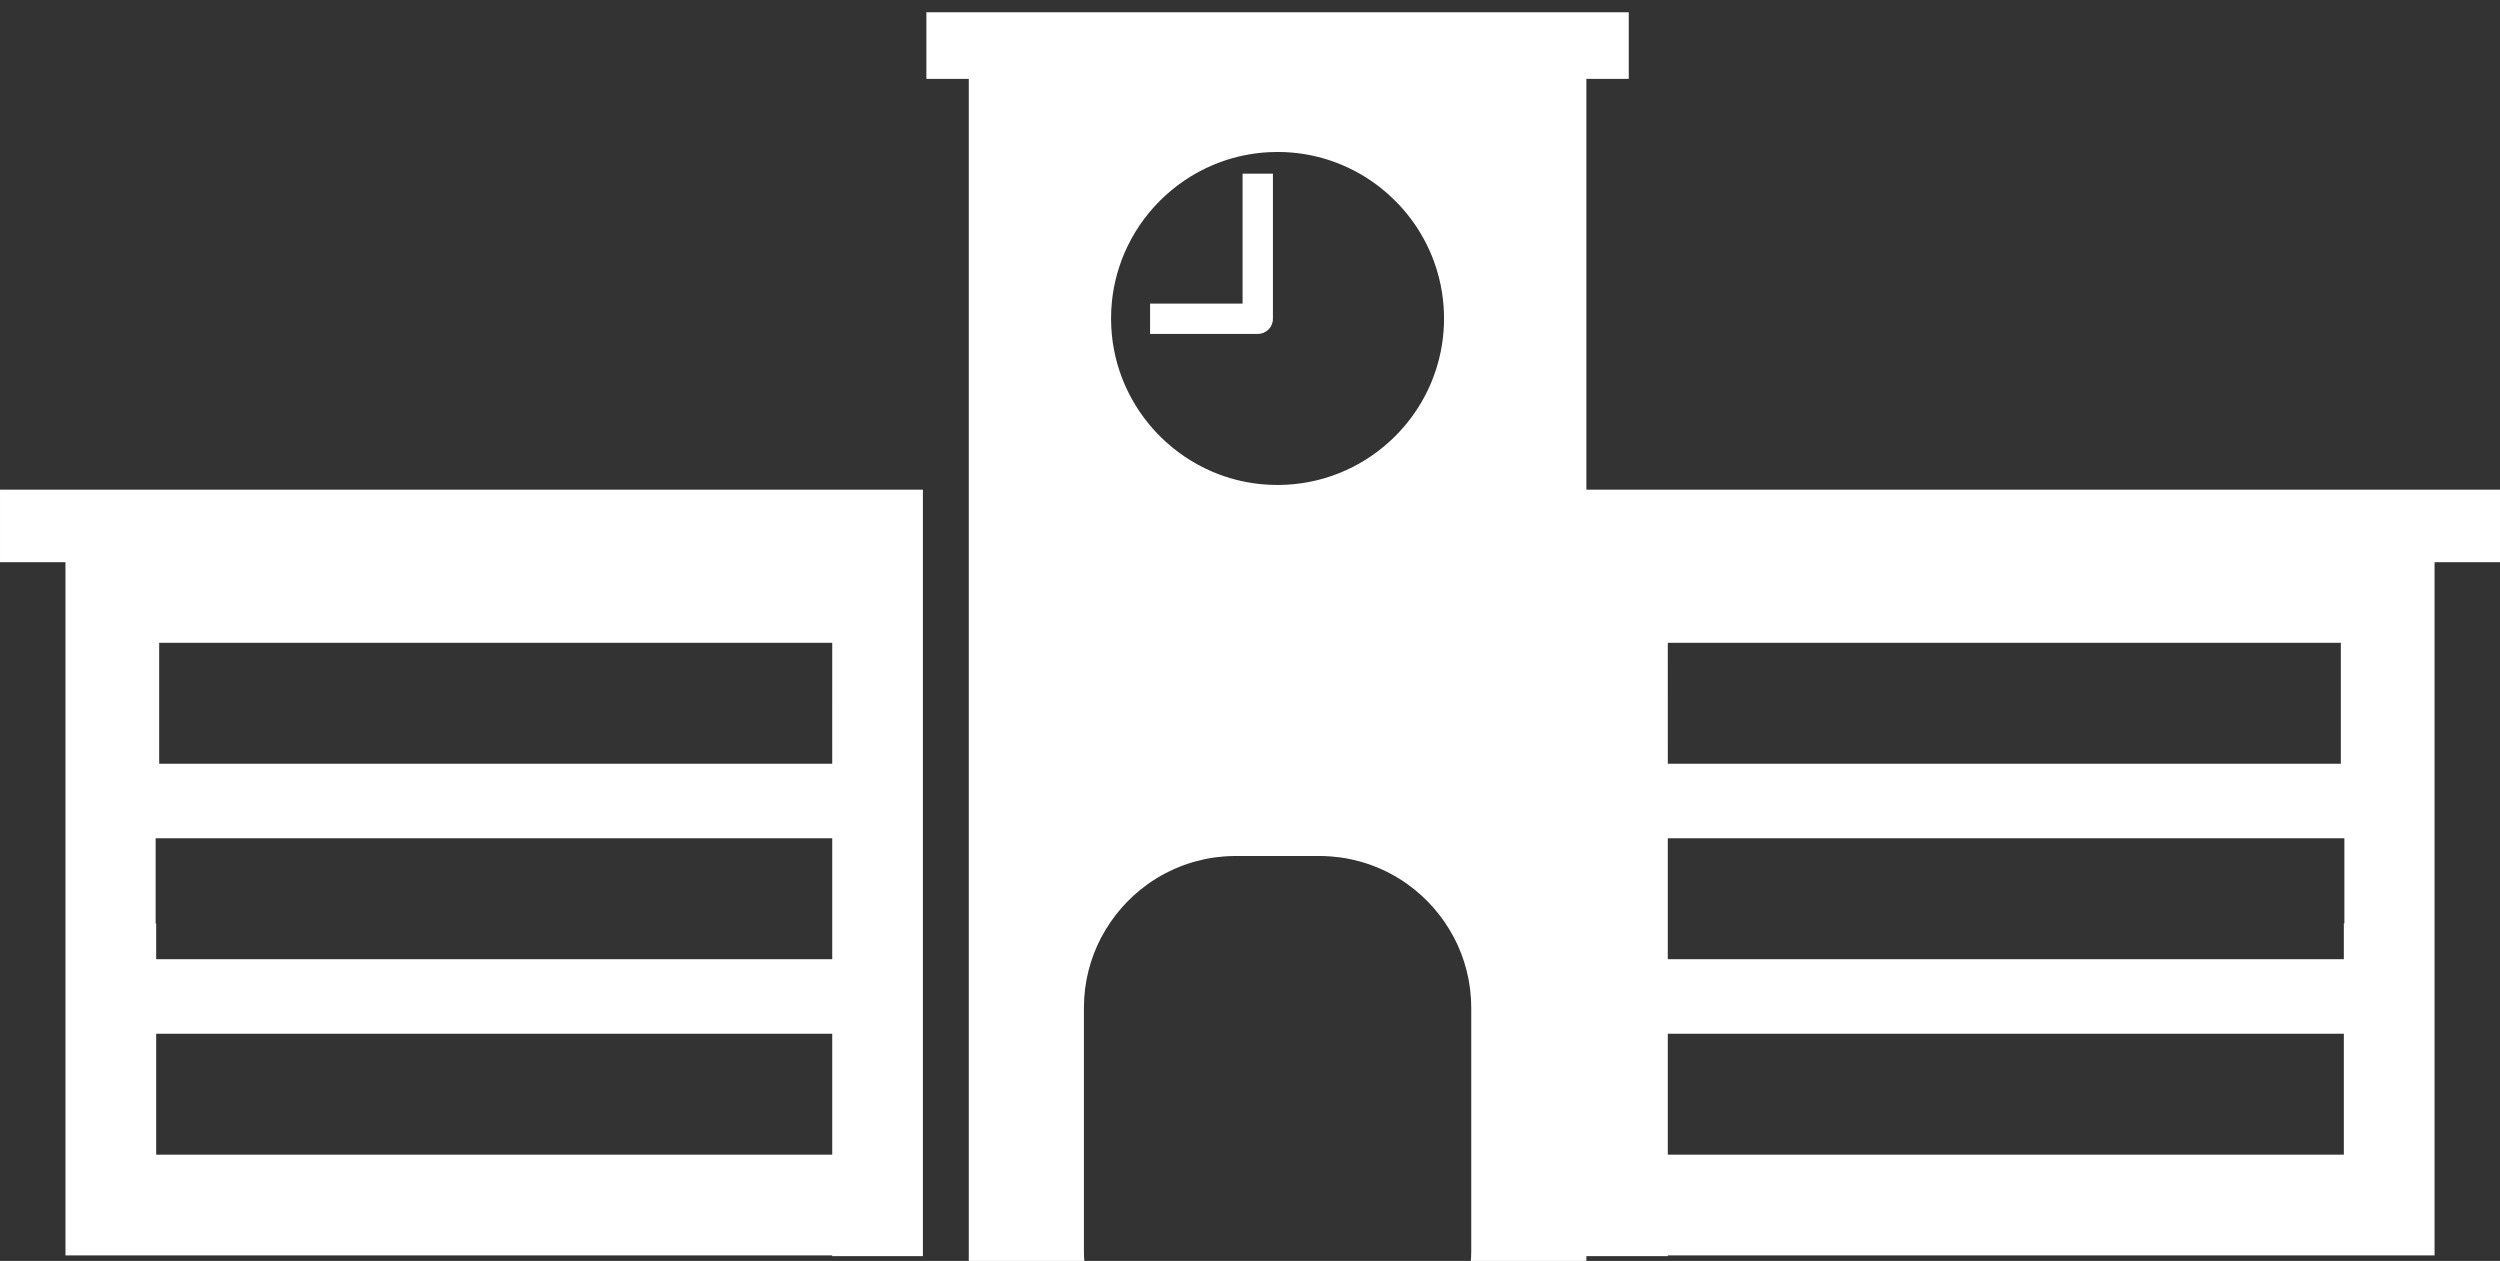
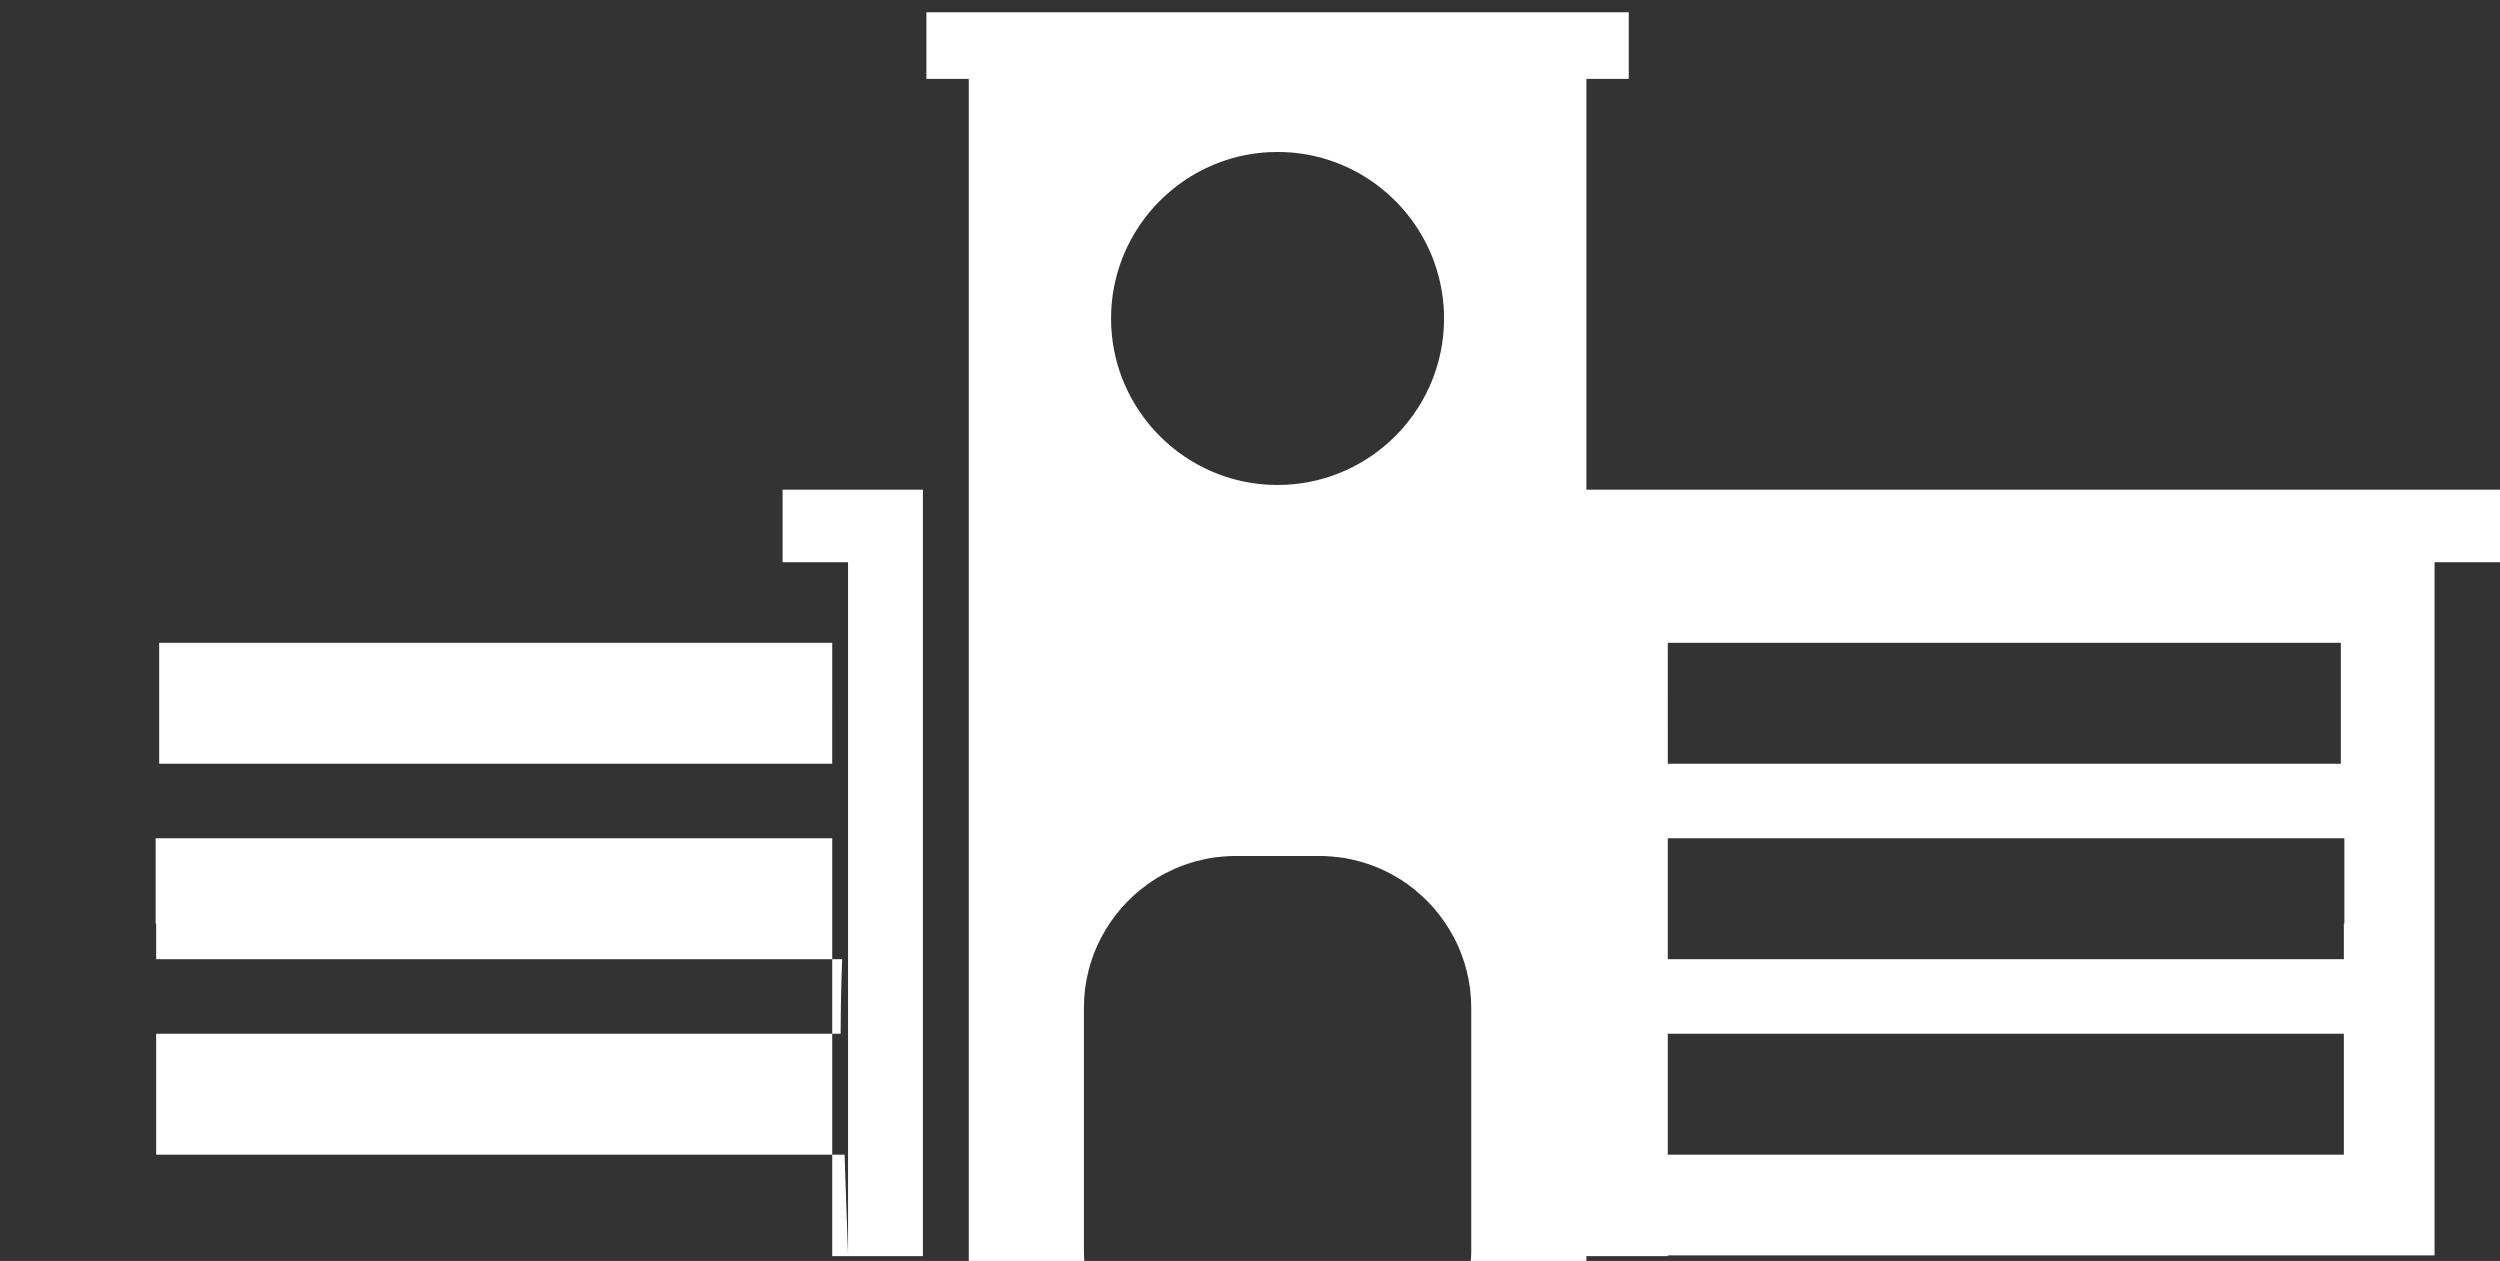
<svg xmlns="http://www.w3.org/2000/svg" width="116.329mm" height="58.672mm" viewBox="0 0 116.329 58.672" version="1.1" id="svg8308">
  <rect x="0" y="0" width="116.329" height="58.672" fill="#333333" stroke="none" />
  <defs id="defs8302" />
  <g id="layer1" transform="translate(-159.55,-28.116)">
    <g id="g6294-1" transform="translate(-576.622,-335.201)" style="fill:#ffffff;fill-opacity:1">
      <path id="path266-5-8-8" style="fill:#ffffff;fill-opacity:1;fill-rule:nonzero;stroke:none;stroke-width:0.035" d="m 809.558,386.102 v 35.665 h 4.219 v -19.443 h 16.546 14.937 v 3.965 h -0.025 v 1.66 h -31.921 c 0.045,1.116 0.069,2.273 0.072,3.469 h 31.849 v 5.627 h -32.031 l -0.163,4.688 h 36.415 v -32.255 h 3.046 v -3.375 h -3.046 -22.44 z m 4.219,7.126 h 14.38 16.938 v 5.626 h -15.323 -15.994 z" />
      <path id="path268-2-8-8" style="fill:#ffffff;fill-opacity:1;fill-rule:nonzero;stroke:none;stroke-width:0.133" d="m 2940.674,1373.166 v 11.695 h 7.443 v 150.717 0 59.342 h 20.592 c -0.227,-1.396 -0.375,-2.819 -0.375,-4.279 v -42.666 c 0,-4.477 1.107,-8.692 3.057,-12.396 h 0.01 c 1.952,-3.708 4.749,-6.902 8.137,-9.322 0,0 0,-0.01 0.01,-0.01 0.956,-0.683 1.961,-1.302 3.006,-1.855 0.036,-0.019 0.073,-0.038 0.109,-0.057 0.471,-0.247 0.951,-0.476 1.438,-0.695 0.061,-0.027 0.121,-0.055 0.182,-0.082 1.021,-0.45 2.076,-0.836 3.16,-1.156 0.132,-0.039 0.265,-0.076 0.398,-0.113 0.45,-0.126 0.906,-0.24 1.365,-0.342 0.088,-0.02 0.175,-0.042 0.264,-0.061 0.55,-0.116 1.107,-0.215 1.67,-0.297 0.101,-0.015 0.203,-0.025 0.305,-0.039 0.464,-0.062 0.931,-0.111 1.402,-0.148 0.144,-0.012 0.287,-0.024 0.432,-0.033 0.57,-0.036 1.145,-0.06 1.725,-0.06 h 14.666 c 0.58,0 1.154,0.024 1.725,0.06 0.145,0.01 0.289,0.022 0.434,0.033 0.469,0.038 0.936,0.087 1.398,0.148 0.103,0.014 0.206,0.024 0.309,0.039 0.563,0.082 1.119,0.18 1.67,0.297 0.085,0.018 0.169,0.04 0.254,0.059 0.466,0.103 0.927,0.22 1.383,0.348 0.129,0.036 0.257,0.072 0.385,0.109 1.087,0.321 2.146,0.707 3.17,1.158 0.055,0.024 0.109,0.05 0.164,0.074 0.495,0.222 0.983,0.456 1.461,0.707 0.031,0.016 0.063,0.032 0.094,0.049 1.046,0.554 2.052,1.174 3.01,1.857 0,0 0,0.01 0.01,0.01 3.388,2.42 6.186,5.614 8.139,9.322 h 0.01 c 1.949,3.704 3.059,7.92 3.059,12.396 v 42.666 c 0,1.46 -0.15,2.883 -0.377,4.279 h 20.592 v -59.342 0 -150.717 h 7.443 v -11.695 z m 61.662,24.525 c 1.511,0 2.995,0.114 4.445,0.336 2.417,0.37 4.737,1.039 6.922,1.965 6e-4,2e-4 0,-2e-4 0,0 1.311,0.555 2.572,1.204 3.777,1.938 5e-4,3e-4 0,-3e-4 0,0 2.009,1.222 3.86,2.68 5.514,4.334 0.993,0.993 1.915,2.058 2.758,3.184 1.685,2.252 3.054,4.754 4.039,7.439 0.657,1.79 1.143,3.662 1.44,5.596 0.222,1.45 0.336,2.936 0.336,4.447 0,1.511 -0.114,2.995 -0.336,4.445 -0.296,1.934 -0.783,3.805 -1.44,5.596 -0.985,2.685 -2.354,5.188 -4.039,7.439 -0.843,1.126 -1.765,2.189 -2.758,3.182 -4.963,4.963 -11.697,8.154 -19.16,8.533 -0.498,0.025 -0.998,0.039 -1.502,0.039 -0.504,0 -1.006,-0.014 -1.504,-0.039 -0.498,-0.025 -0.992,-0.061 -1.482,-0.111 -2.945,-0.3 -5.762,-1.039 -8.385,-2.15 -0.437,-0.185 -0.867,-0.38 -1.293,-0.586 -0.426,-0.206 -0.847,-0.421 -1.262,-0.646 -0.414,-0.225 -0.821,-0.461 -1.223,-0.705 -5e-4,-3e-4 0,3e-4 0,0 -0.402,-0.244 -0.797,-0.499 -1.185,-0.762 -0.778,-0.526 -1.529,-1.087 -2.252,-1.684 -0.361,-0.298 -0.714,-0.605 -1.06,-0.92 -1.039,-0.944 -2.01,-1.962 -2.904,-3.045 -1.193,-1.444 -2.249,-3.005 -3.15,-4.662 -0.225,-0.414 -0.441,-0.834 -0.646,-1.26 -1.439,-2.982 -2.386,-6.244 -2.736,-9.68 -0.05,-0.491 -0.088,-0.985 -0.113,-1.482 -0.025,-0.498 -0.037,-0.998 -0.037,-1.502 0,-0.504 0.012,-1.004 0.037,-1.502 0.025,-0.498 0.063,-0.994 0.113,-1.484 0.35,-3.436 1.297,-6.698 2.736,-9.68 0.206,-0.426 0.421,-0.846 0.646,-1.26 0.901,-1.657 1.958,-3.217 3.15,-4.662 1.192,-1.444 2.521,-2.774 3.965,-3.967 0.361,-0.298 0.73,-0.588 1.105,-0.869 0.75,-0.561 1.529,-1.087 2.332,-1.576 0.804,-0.489 1.634,-0.94 2.486,-1.352 0.425,-0.205 0.856,-0.401 1.293,-0.586 0.437,-0.185 0.881,-0.361 1.328,-0.525 2.685,-0.985 5.554,-1.586 8.539,-1.738 0.498,-0.025 1,-0.037 1.504,-0.037 z" transform="scale(0.265)" />
-       <path id="path270-7-5-2" style="fill:#ffffff;fill-opacity:1;fill-rule:nonzero;stroke:none;stroke-width:0.035" d="m 795.196,378.65 c 0.133,-0.133 0.207,-0.311 0.207,-0.499 v -6.754 h -1.412 v 0.706 5.342 h -4.304 v 1.411 h 5.009 c 0.188,0 0.366,-0.073 0.499,-0.206" />
-       <path id="path266-5-8-4-0" style="fill:#ffffff;fill-opacity:1;fill-rule:nonzero;stroke:none;stroke-width:0.035" d="m 779.116,386.102 v 35.665 h -4.219 v -19.443 h -16.546 -14.937 v 3.965 h 0.025 v 1.66 h 31.921 c -0.045,1.116 -0.069,2.273 -0.072,3.469 h -31.849 v 5.627 h 32.031 l 0.163,4.688 h -36.415 v -32.255 h -3.046 v -3.375 h 3.046 22.44 z m -4.219,7.126 h -14.38 -16.938 v 5.626 h 15.323 15.994 z" />
+       <path id="path266-5-8-4-0" style="fill:#ffffff;fill-opacity:1;fill-rule:nonzero;stroke:none;stroke-width:0.035" d="m 779.116,386.102 v 35.665 h -4.219 v -19.443 h -16.546 -14.937 v 3.965 h 0.025 v 1.66 h 31.921 c -0.045,1.116 -0.069,2.273 -0.072,3.469 h -31.849 v 5.627 h 32.031 l 0.163,4.688 v -32.255 h -3.046 v -3.375 h 3.046 22.44 z m -4.219,7.126 h -14.38 -16.938 v 5.626 h 15.323 15.994 z" />
    </g>
  </g>
</svg>